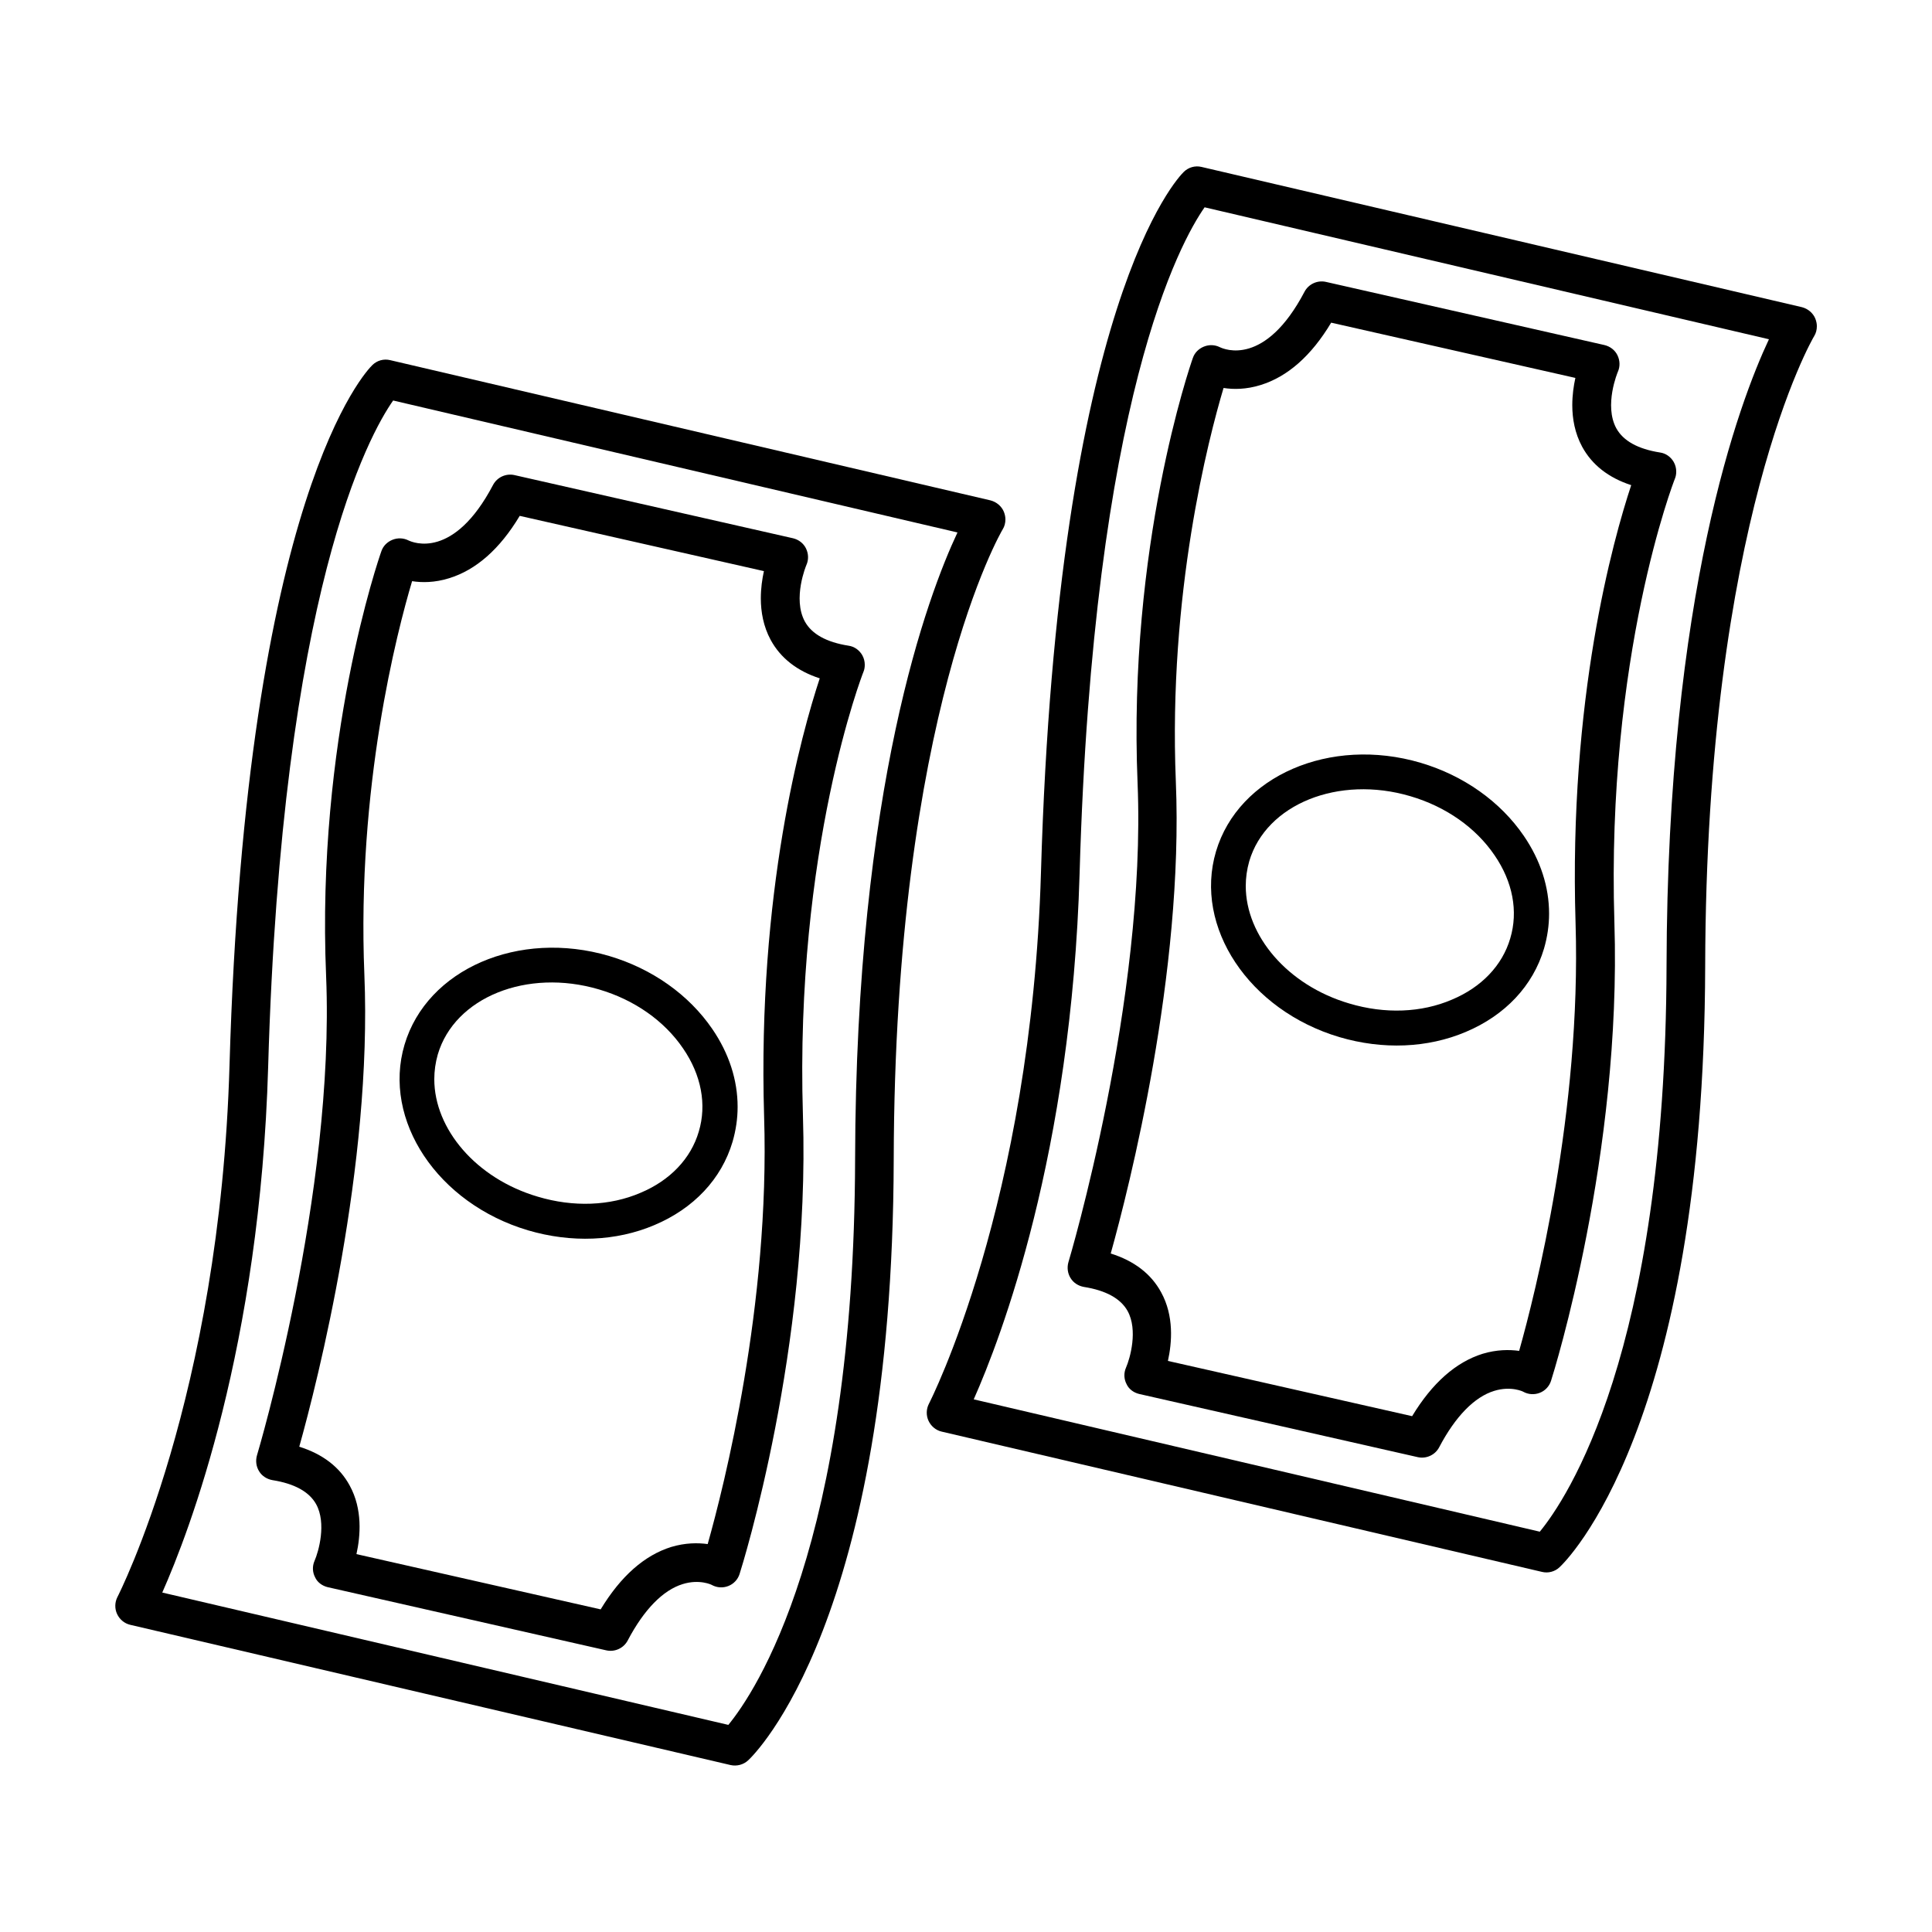
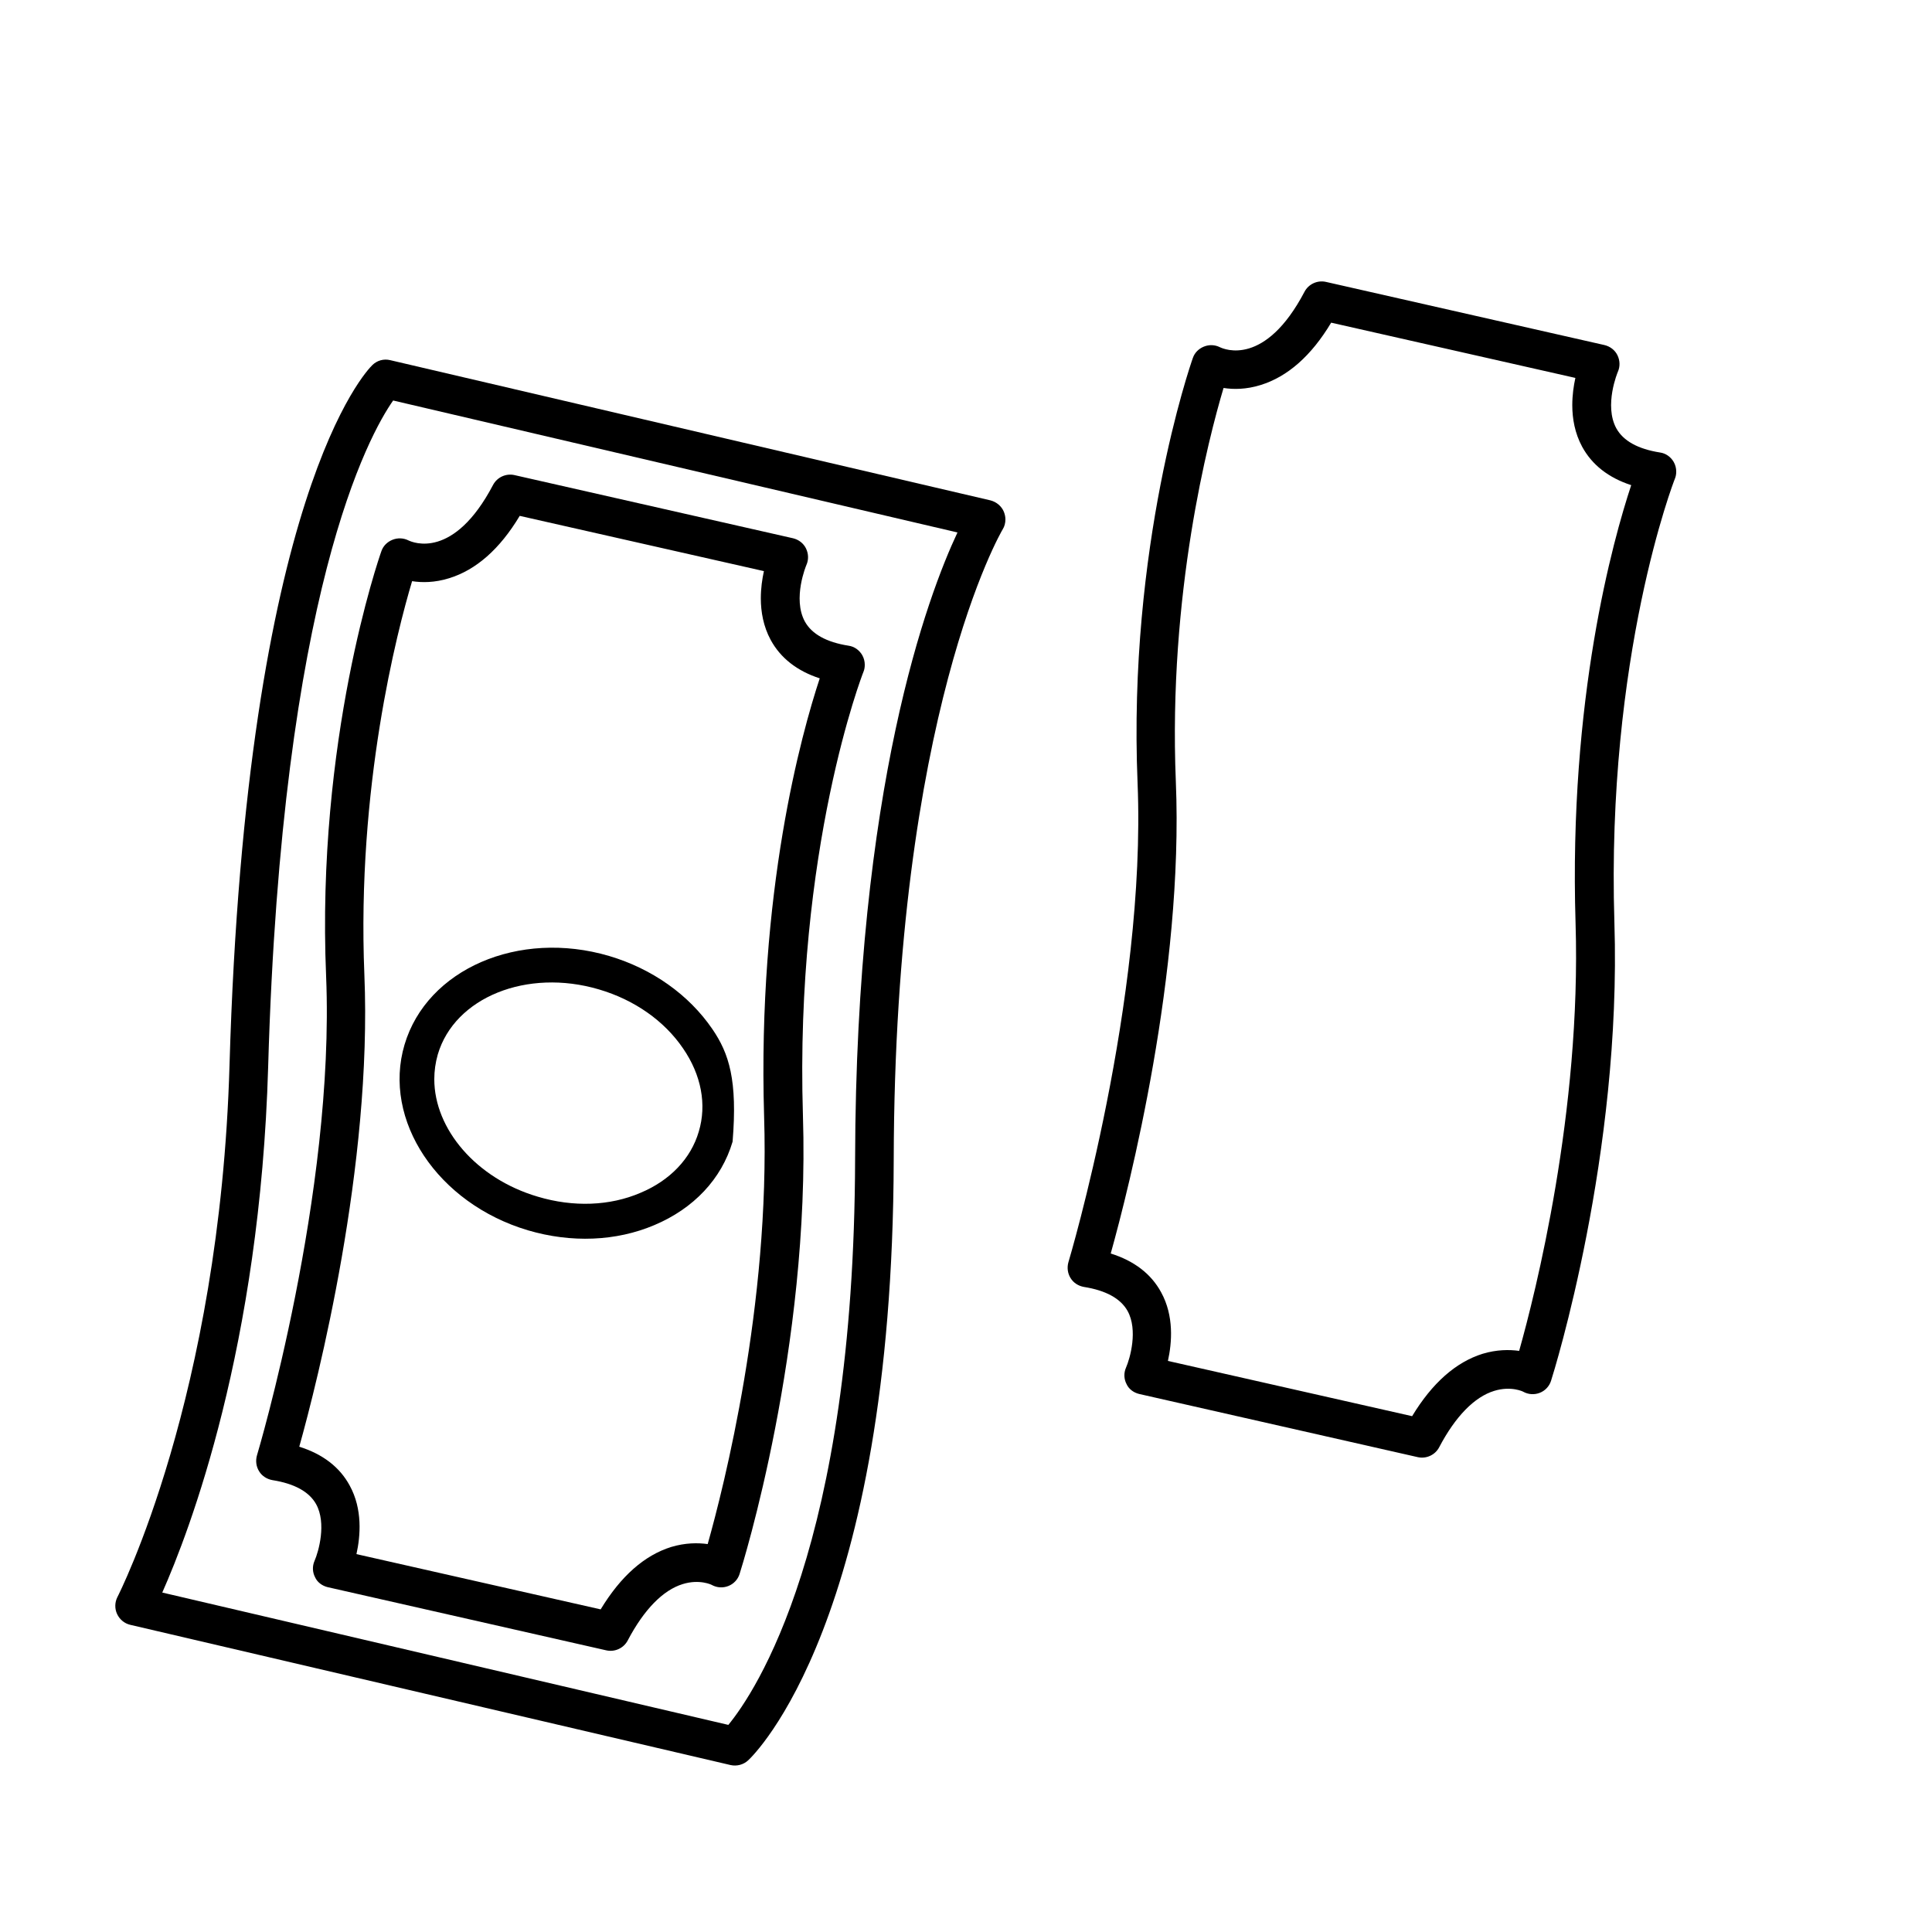
<svg xmlns="http://www.w3.org/2000/svg" width="90" height="90" viewBox="0 0 90 90" fill="none">
-   <path d="M62.397 48.313C64.413 48.907 66.501 48.826 68.283 48.07C70.119 47.296 71.415 45.919 71.928 44.182C72.081 43.651 72.162 43.111 72.162 42.562C72.162 41.32 71.766 40.078 70.983 38.935C69.894 37.342 68.184 36.127 66.177 35.533C61.965 34.291 57.69 36.145 56.646 39.664C55.602 43.183 58.185 47.062 62.397 48.313ZM62.856 46.747C59.976 45.901 58.032 43.588 58.032 41.275C58.032 40.888 58.086 40.501 58.194 40.123C58.977 37.459 62.352 36.1 65.7 37.09C67.356 37.576 68.751 38.557 69.624 39.844C70.47 41.077 70.731 42.454 70.353 43.714C69.984 44.974 69.012 45.991 67.635 46.567C66.213 47.179 64.512 47.242 62.856 46.747Z" fill="black" />
  <path d="M53.065 64.936L66.043 67.879C66.439 67.969 66.853 67.78 67.042 67.42C67.798 65.98 68.689 65.071 69.607 64.792C70.39 64.549 70.966 64.828 70.966 64.837C71.2 64.963 71.479 64.981 71.731 64.882C71.983 64.783 72.172 64.576 72.253 64.324C72.388 63.901 75.547 53.794 75.205 42.976C74.818 30.547 77.986 22.384 78.022 22.303C78.067 22.195 78.085 22.087 78.085 21.97C78.085 21.817 78.049 21.664 77.968 21.52C77.833 21.286 77.599 21.115 77.329 21.079C76.303 20.917 75.619 20.539 75.295 19.954C74.71 18.883 75.358 17.335 75.367 17.317C75.475 17.074 75.466 16.795 75.349 16.552C75.232 16.309 75.007 16.138 74.746 16.075L61.768 13.132C61.372 13.042 60.958 13.231 60.769 13.591C58.933 17.083 57.034 16.273 56.827 16.174C56.593 16.057 56.323 16.048 56.08 16.147C55.837 16.246 55.648 16.435 55.567 16.678C55.441 17.029 52.534 25.462 52.993 36.487C53.407 46.603 49.807 58.681 49.771 58.798C49.699 59.05 49.735 59.32 49.87 59.536C50.005 59.761 50.239 59.905 50.491 59.95C51.517 60.112 52.201 60.49 52.525 61.066C53.02 61.957 52.642 63.28 52.453 63.712C52.345 63.955 52.354 64.243 52.48 64.477C52.579 64.702 52.804 64.873 53.065 64.936ZM65.782 65.971L54.406 63.397C54.595 62.542 54.694 61.3 54.091 60.202C53.623 59.338 52.831 58.735 51.742 58.393C52.597 55.333 55.144 45.307 54.775 36.406C54.415 27.658 56.296 20.422 56.998 18.073C57.457 18.145 58.051 18.145 58.717 17.938C59.977 17.551 61.084 16.579 62.011 15.031L73.387 17.605C73.306 17.974 73.243 18.406 73.243 18.874C73.243 19.495 73.36 20.179 73.702 20.809C74.161 21.655 74.935 22.258 75.988 22.6C75.142 25.156 73.072 32.536 73.396 43.012C73.666 51.787 71.515 60.283 70.768 62.929C70.309 62.866 69.724 62.866 69.067 63.064C67.825 63.451 66.718 64.423 65.782 65.971Z" fill="black" />
-   <path d="M71.829 73.224C72.117 73.296 72.432 73.215 72.648 73.008C72.927 72.756 79.38 66.492 79.434 45.009C79.479 24.246 84.456 15.741 84.51 15.66C84.6 15.516 84.636 15.354 84.636 15.192C84.636 15.075 84.609 14.958 84.564 14.841C84.456 14.58 84.222 14.382 83.943 14.31L55.971 7.776C55.674 7.704 55.359 7.794 55.143 8.01C54.9 8.244 49.266 14.013 48.492 40.644C48.042 56.079 43.317 65.304 43.272 65.394C43.146 65.637 43.137 65.934 43.254 66.186C43.371 66.438 43.596 66.627 43.866 66.69L71.829 73.224ZM71.73 71.352L45.36 65.187C46.629 62.325 49.914 53.739 50.292 40.689C50.931 18.531 54.999 11.25 56.115 9.657L82.404 15.804C81.036 18.711 77.67 27.63 77.634 45C77.589 63.027 72.963 69.849 71.73 71.352Z" fill="black" />
-   <path d="M24.596 57.313C26.612 57.907 28.7 57.826 30.482 57.07C32.318 56.296 33.614 54.919 34.127 53.182C34.28 52.651 34.361 52.111 34.361 51.562C34.361 50.32 33.965 49.078 33.182 47.935C32.093 46.342 30.383 45.127 28.376 44.533C24.164 43.291 19.889 45.145 18.845 48.664C17.801 52.183 20.384 56.062 24.596 57.313ZM25.055 55.747C22.175 54.901 20.231 52.588 20.231 50.275C20.231 49.888 20.285 49.501 20.393 49.123C21.176 46.459 24.551 45.1 27.899 46.09C29.555 46.576 30.95 47.557 31.823 48.844C32.669 50.077 32.93 51.454 32.552 52.714C32.183 53.974 31.211 54.991 29.834 55.567C28.412 56.179 26.711 56.242 25.055 55.747Z" fill="black" />
+   <path d="M24.596 57.313C26.612 57.907 28.7 57.826 30.482 57.07C32.318 56.296 33.614 54.919 34.127 53.182C34.361 50.32 33.965 49.078 33.182 47.935C32.093 46.342 30.383 45.127 28.376 44.533C24.164 43.291 19.889 45.145 18.845 48.664C17.801 52.183 20.384 56.062 24.596 57.313ZM25.055 55.747C22.175 54.901 20.231 52.588 20.231 50.275C20.231 49.888 20.285 49.501 20.393 49.123C21.176 46.459 24.551 45.1 27.899 46.09C29.555 46.576 30.95 47.557 31.823 48.844C32.669 50.077 32.93 51.454 32.552 52.714C32.183 53.974 31.211 54.991 29.834 55.567C28.412 56.179 26.711 56.242 25.055 55.747Z" fill="black" />
  <path d="M15.264 73.936L28.242 76.879C28.638 76.969 29.052 76.78 29.241 76.42C29.997 74.98 30.888 74.071 31.806 73.792C32.589 73.549 33.165 73.828 33.165 73.837C33.399 73.963 33.678 73.981 33.93 73.882C34.182 73.783 34.371 73.576 34.452 73.324C34.587 72.901 37.746 62.794 37.404 51.976C37.017 39.538 40.185 31.384 40.221 31.303C40.266 31.195 40.284 31.087 40.284 30.97C40.284 30.817 40.248 30.664 40.167 30.52C40.032 30.286 39.798 30.115 39.528 30.079C38.502 29.917 37.818 29.539 37.494 28.954C36.909 27.883 37.557 26.335 37.566 26.317C37.674 26.074 37.665 25.795 37.548 25.552C37.431 25.309 37.206 25.138 36.945 25.075L23.967 22.132C23.571 22.042 23.157 22.231 22.968 22.591C21.132 26.083 19.233 25.273 19.026 25.174C18.792 25.057 18.522 25.048 18.279 25.147C18.036 25.246 17.847 25.435 17.766 25.678C17.64 26.029 14.724 34.471 15.192 45.487C15.606 55.603 12.006 67.681 11.97 67.798C11.898 68.05 11.934 68.32 12.069 68.536C12.204 68.761 12.438 68.905 12.69 68.95C13.716 69.112 14.4 69.49 14.724 70.066C15.219 70.957 14.841 72.28 14.652 72.712C14.544 72.955 14.553 73.243 14.679 73.477C14.778 73.702 15.003 73.873 15.264 73.936ZM27.981 74.971L16.605 72.397C16.794 71.542 16.893 70.3 16.29 69.202C15.822 68.338 15.03 67.735 13.941 67.393C14.796 64.333 17.343 54.307 16.974 45.406C16.614 36.658 18.495 29.422 19.197 27.073C19.656 27.145 20.25 27.145 20.916 26.938C22.176 26.551 23.283 25.579 24.21 24.031L35.586 26.605C35.505 26.974 35.442 27.406 35.442 27.874C35.442 28.495 35.559 29.179 35.901 29.809C36.36 30.655 37.134 31.258 38.187 31.6C37.341 34.156 35.28 41.536 35.595 52.012C35.874 60.787 33.714 69.283 32.967 71.929C32.508 71.866 31.923 71.866 31.266 72.064C30.024 72.451 28.917 73.423 27.981 74.971Z" fill="black" />
  <path d="M34.847 82.008C35.127 81.756 41.58 75.492 41.633 54.009C41.678 33.246 46.656 24.741 46.709 24.66C46.8 24.516 46.836 24.354 46.836 24.192C46.836 24.075 46.809 23.958 46.764 23.841C46.656 23.58 46.422 23.382 46.142 23.31L18.171 16.776C17.873 16.704 17.558 16.794 17.343 17.01C17.099 17.244 11.466 23.013 10.691 49.644C10.242 65.079 5.516 74.304 5.471 74.394C5.346 74.637 5.337 74.934 5.454 75.186C5.571 75.438 5.795 75.627 6.066 75.69L34.038 82.224C34.325 82.287 34.632 82.206 34.847 82.008ZM33.929 80.352L7.559 74.187C8.829 71.325 12.114 62.739 12.492 49.689C13.13 27.531 17.198 20.25 18.314 18.657L44.603 24.804C43.236 27.711 39.87 36.63 39.834 54C39.788 72.027 35.163 78.849 33.929 80.352Z" fill="black" />
</svg>